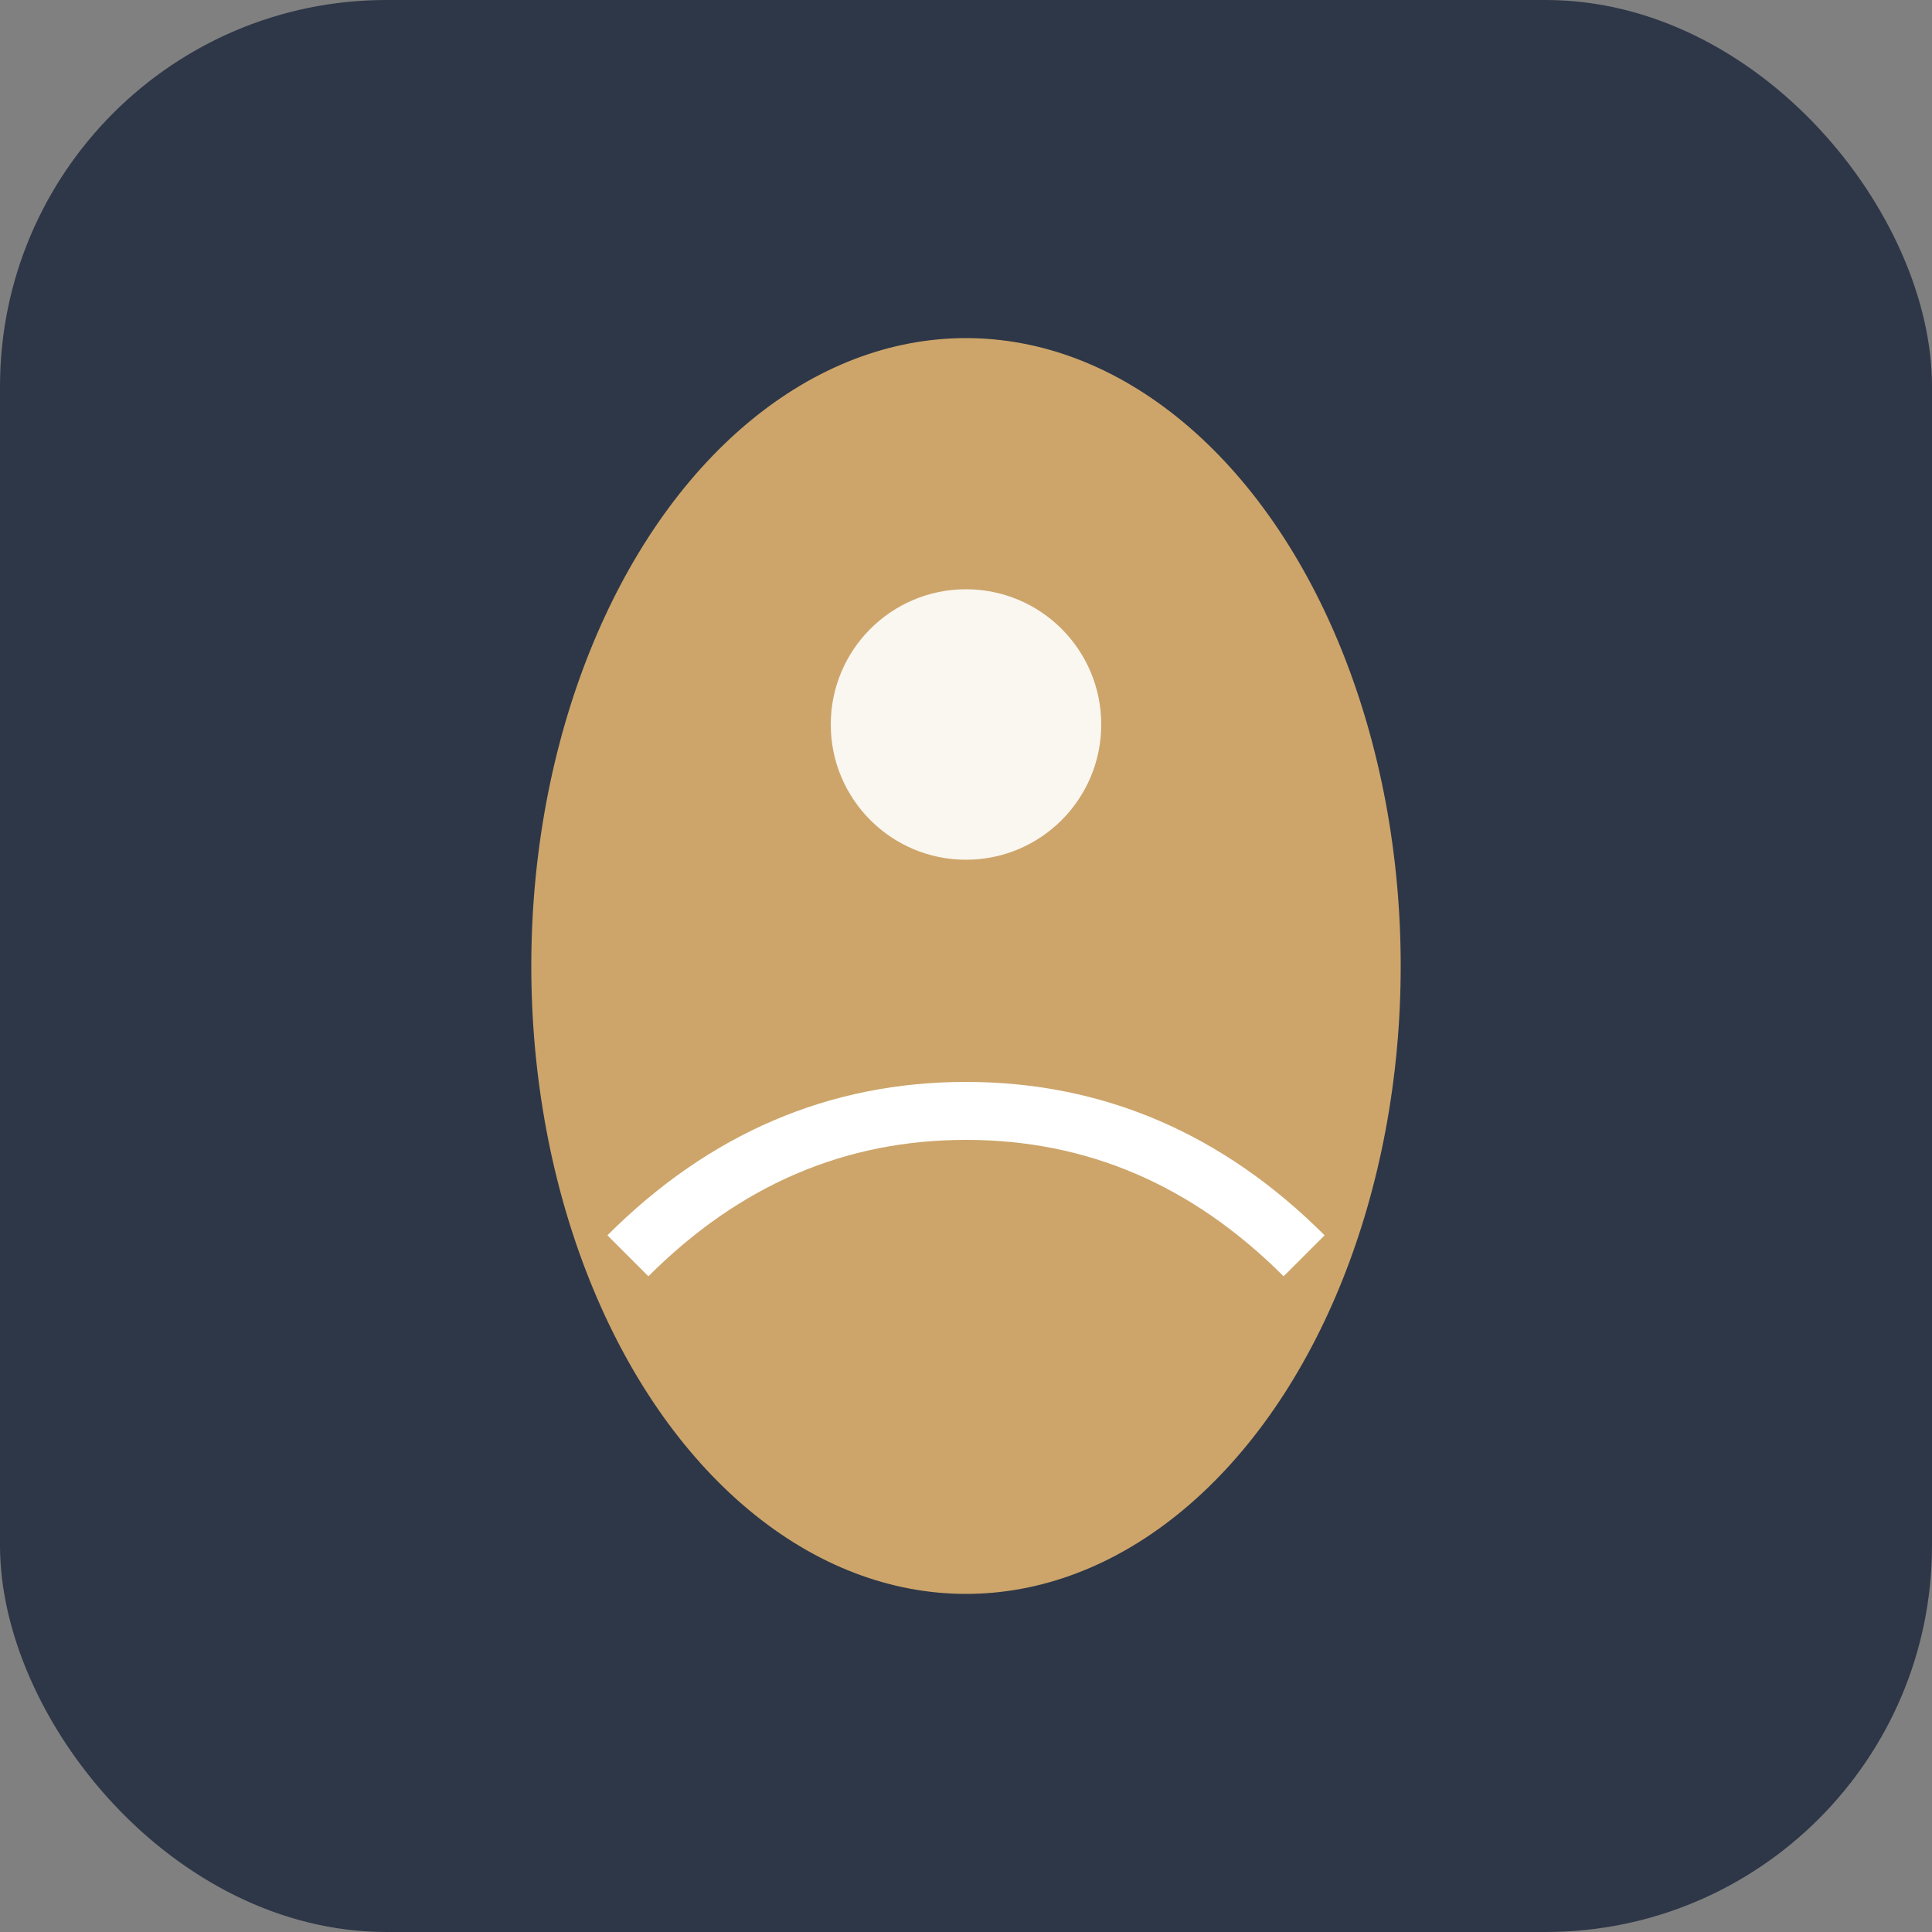
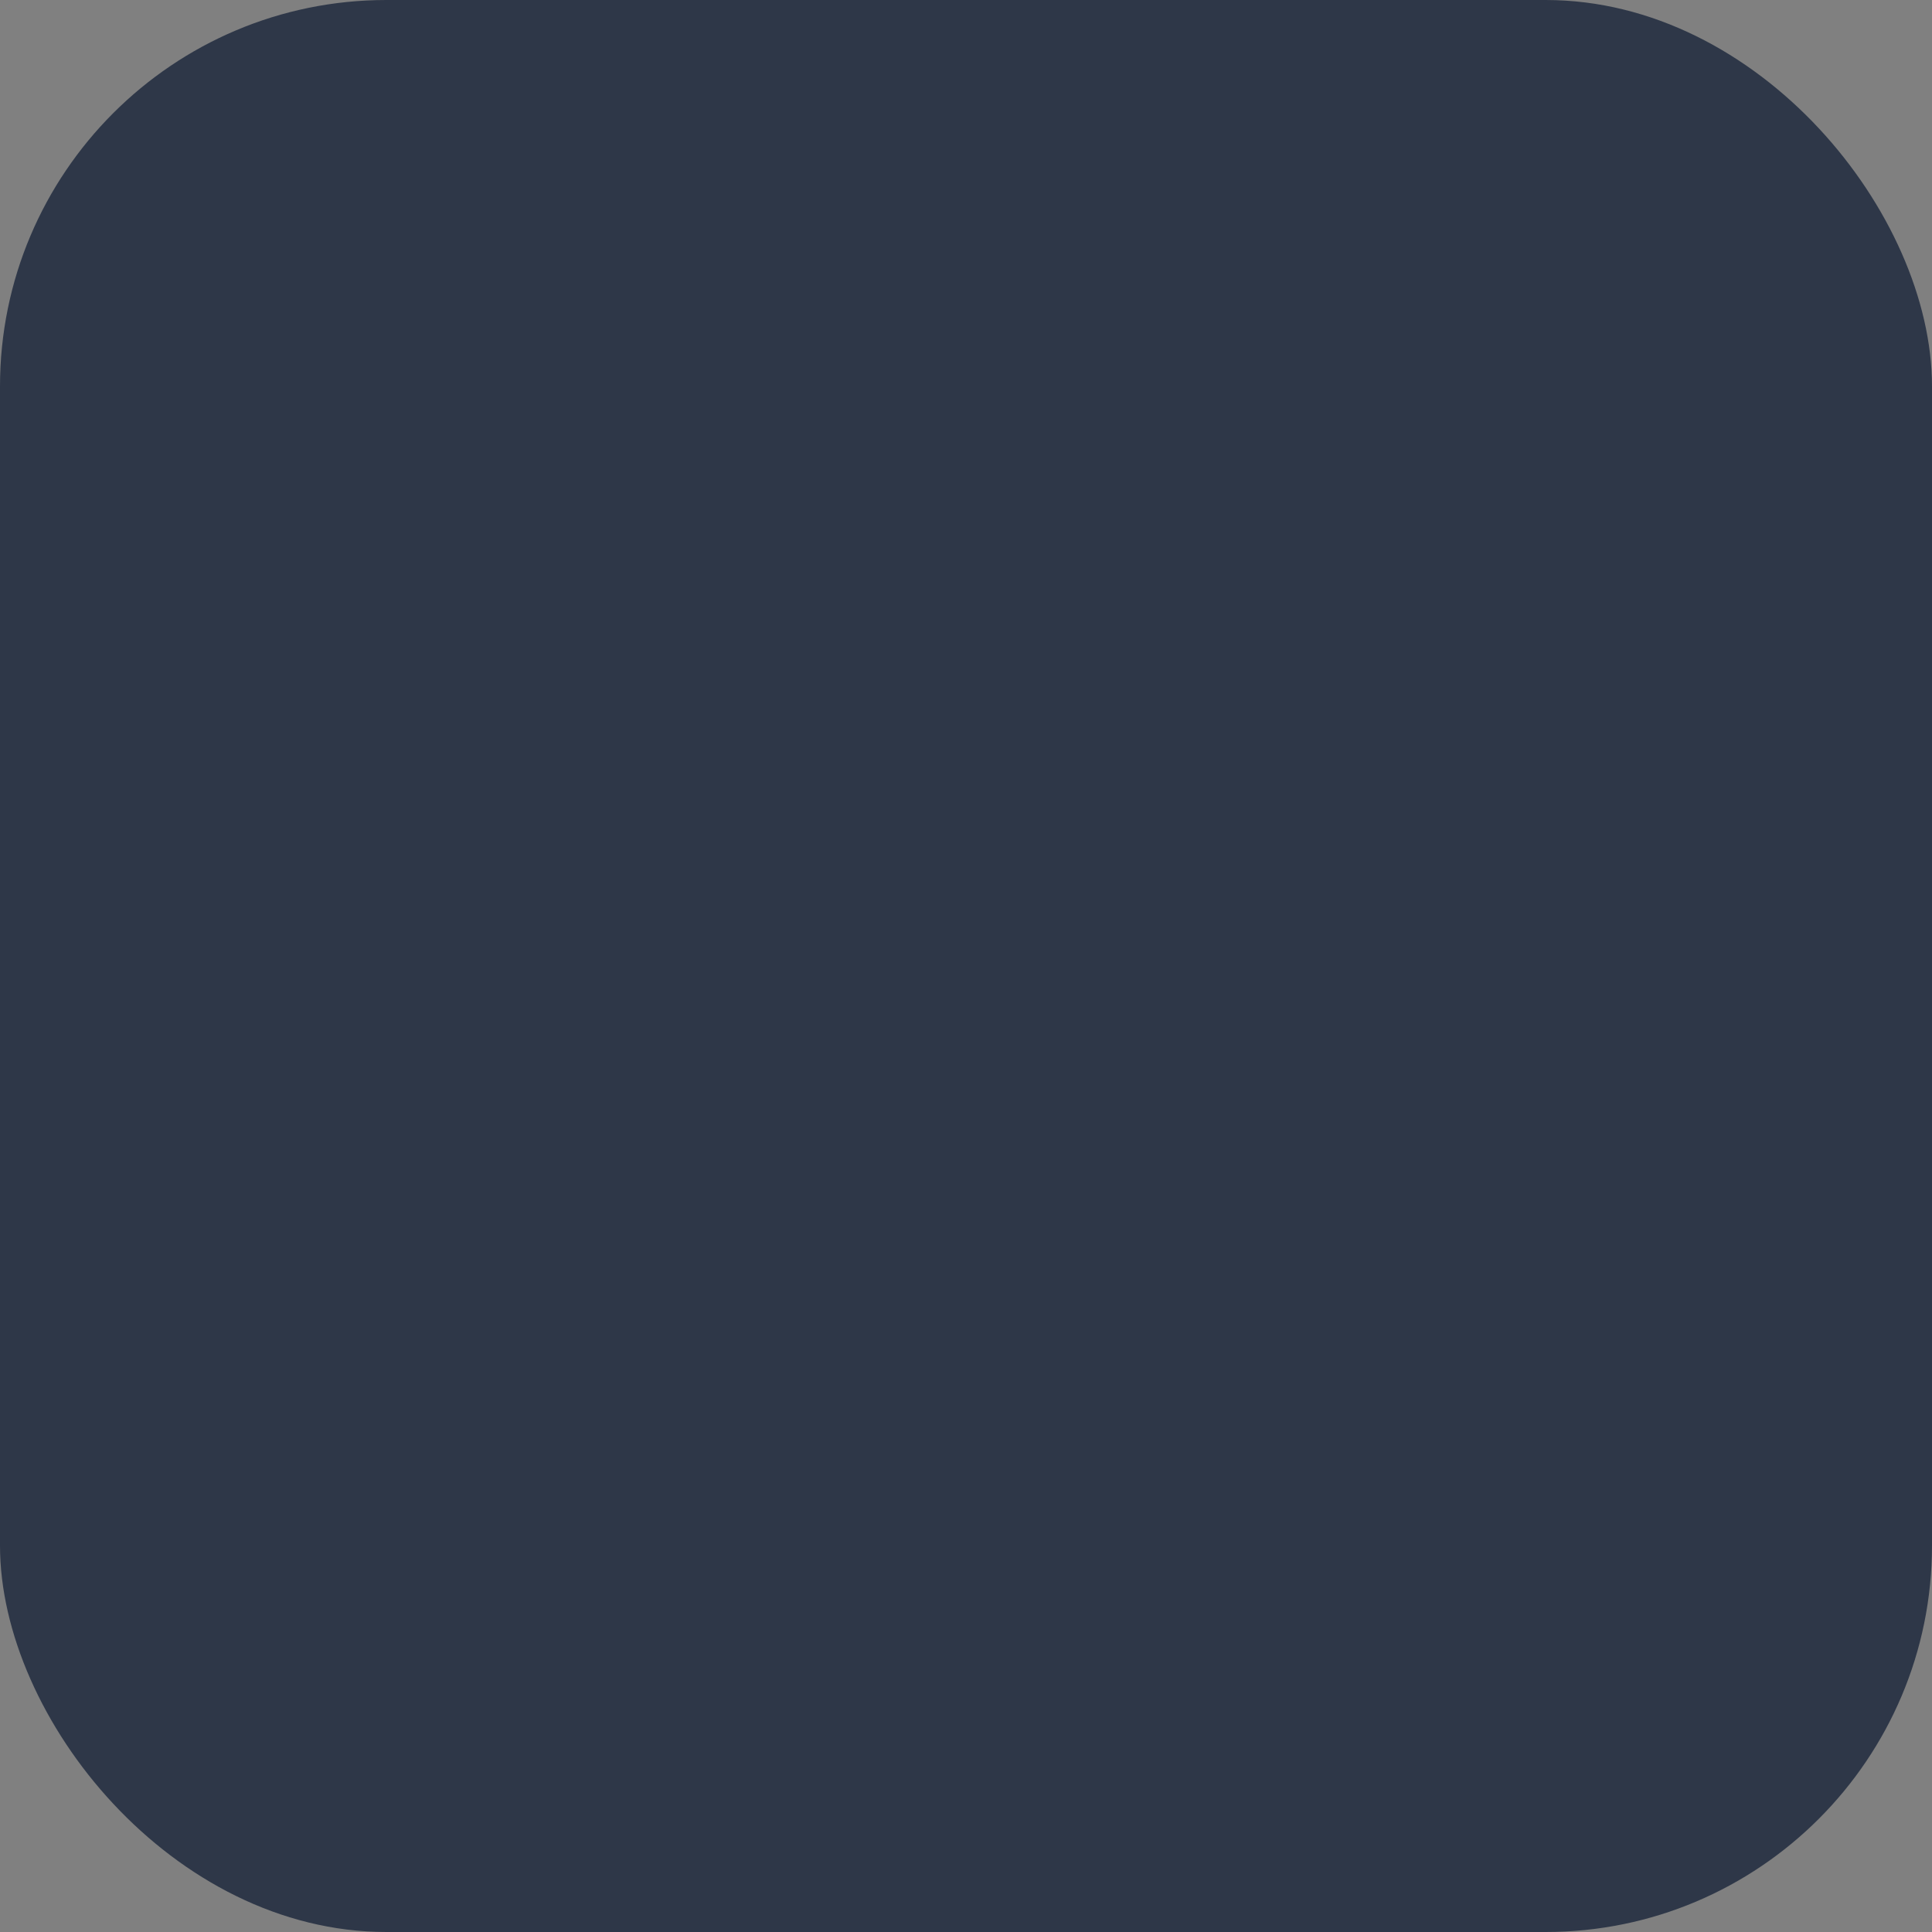
<svg xmlns="http://www.w3.org/2000/svg" width="40" height="40" viewBox="0 0 40 40">
  <rect x="0" y="0" width="40" height="40" fill="#808080" stroke="none" />
  <rect x="0" y="0" width="40" height="40" rx="8" fill="#2E3748" />
-   <ellipse cx="20" cy="20" rx="9" ry="13" fill="#E9B870" opacity="0.85" />
-   <path d="M13 26q3-3 7-3t7 3" stroke="#fff" stroke-width="1.2" fill="none" />
-   <circle cx="20" cy="15" r="2.8" fill="#fff" opacity="0.9" />
</svg>